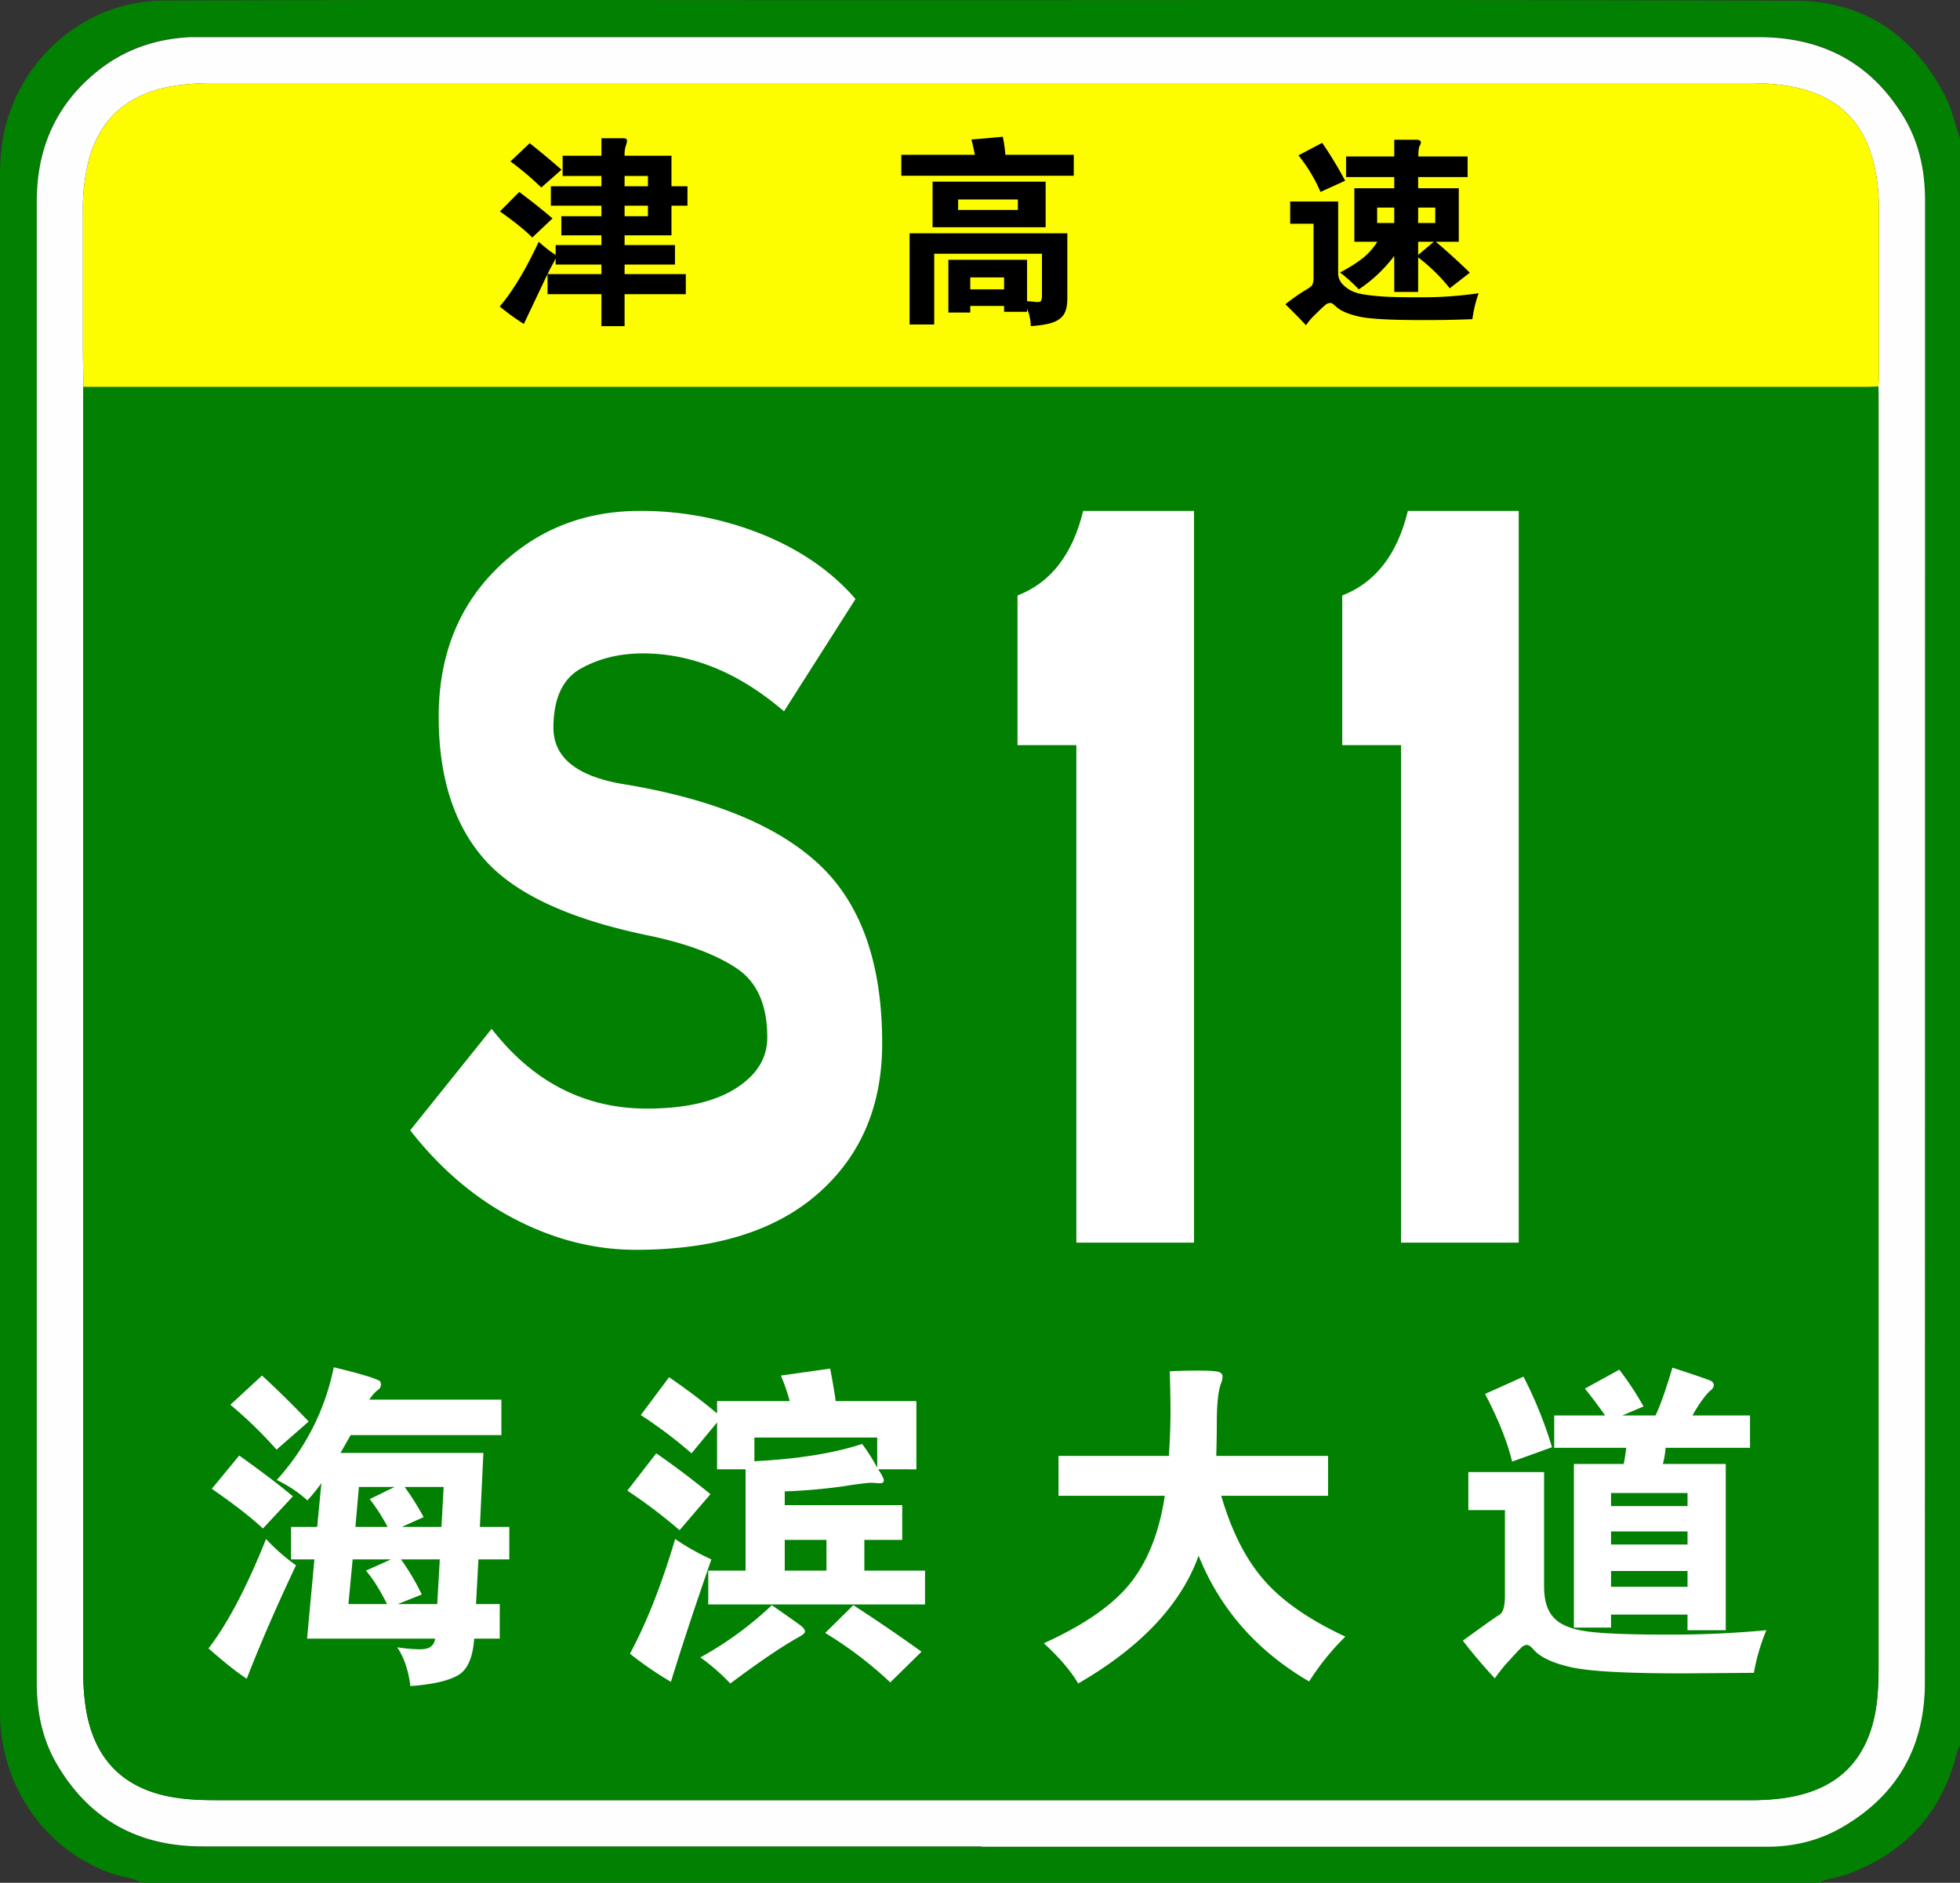
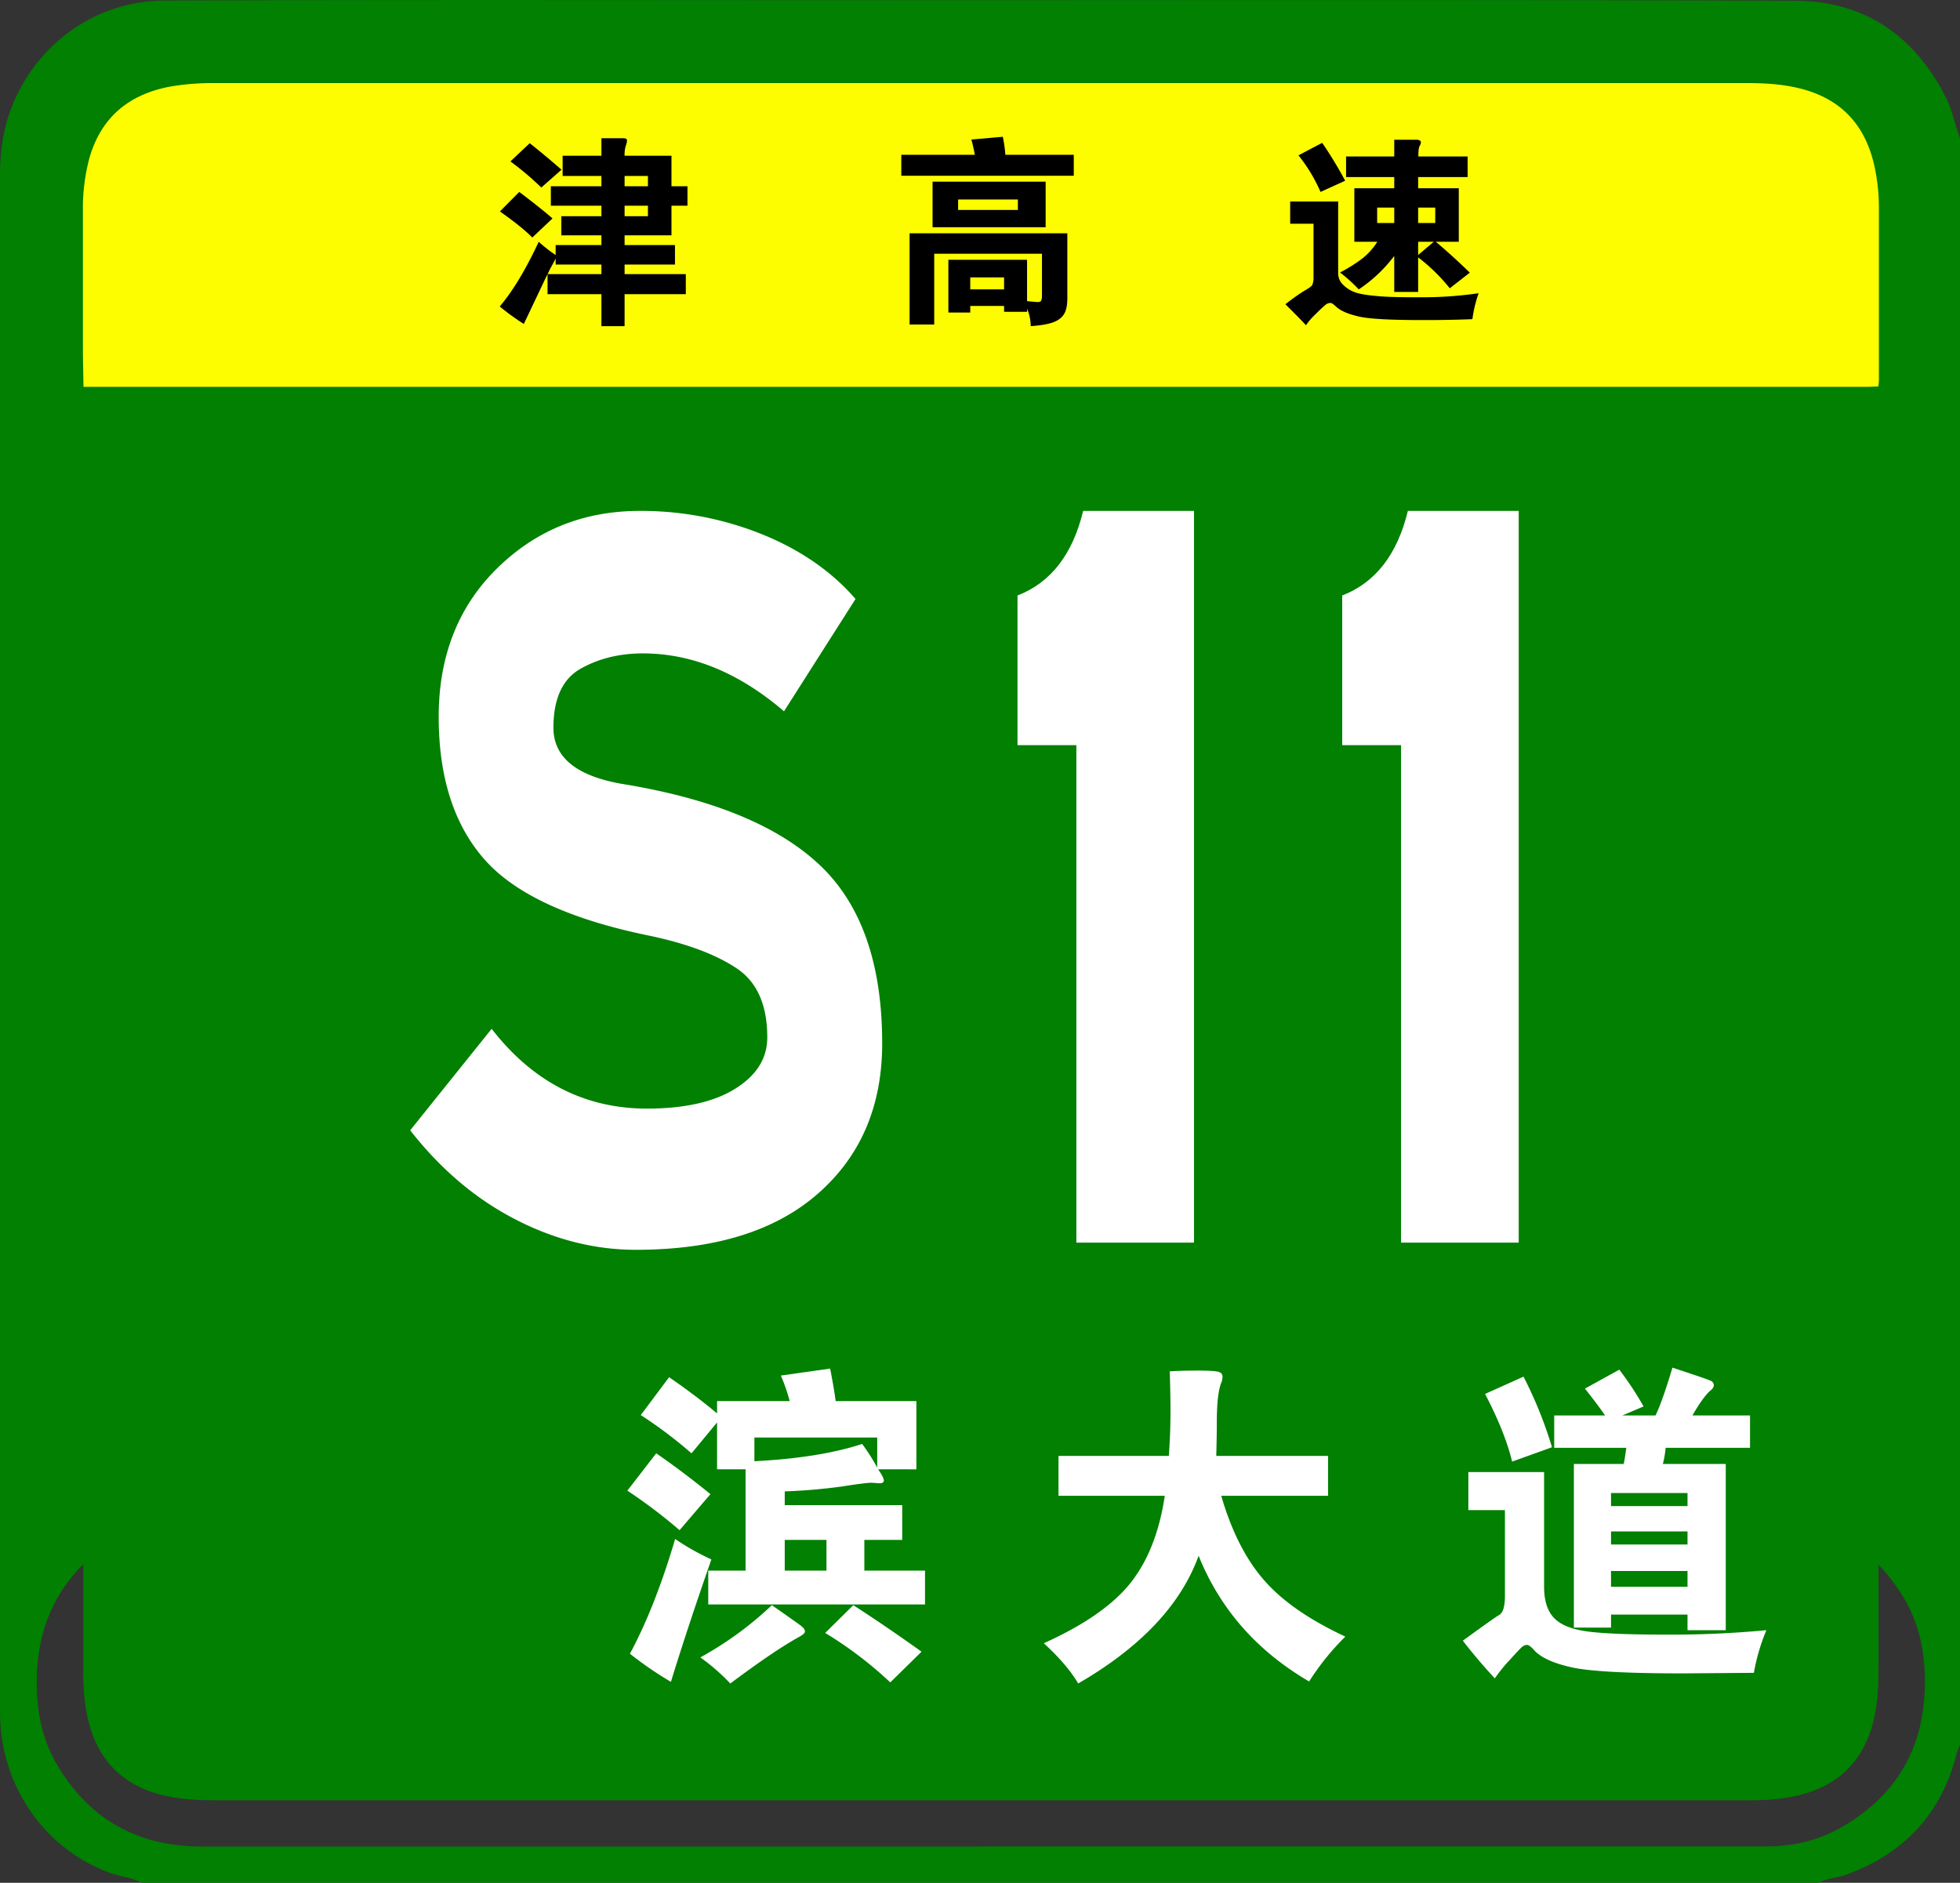
<svg xmlns="http://www.w3.org/2000/svg" width="1066" height="1024.1" viewBox="0 0 1066 1024.1">
  <rect x="0" y="0" width="1066" height="1024.1" fill="#333333" stroke="none" />
  <defs>
    <style>.cls-1{fill:#018001;}.cls-1,.cls-2,.cls-3{fill-rule:evenodd;}.cls-2{fill:#fdfefd;}.cls-3{fill:#fdfd00;}.cls-4{fill:#fff;}</style>
  </defs>
  <g id="svg2995">
-     <path class="cls-1" d="M1067.5,76.5v874a44.5,44.5,0,0,0-1.9,5.1c-8.3,32.4-28.5,54-59.8,65.4-5,1.8-10.5,2-15.3,4.5H78.5c-5.4-3-11.5-3.3-17.2-5.4-36.1-13.3-59.8-47.8-59.8-87.6V97A117.1,117.1,0,0,1,3.3,75.7c7.5-40.4,42.8-73.8,87.5-74,131.5-.5,263-.2,394.5-.2,164.2,0,328.3-.3,492.5.3,37.6.1,65.1,19,82.1,52.8C1063.4,61.6,1064.7,69.3,1067.5,76.5Zm-532,929.2h427c14.9,0,29.1-3.5,41.9-11.2,29.6-17.5,44-43.9,44-78.1q.1-402.7.1-805.5c0-1.7,0-3.3-.1-5-.5-14.5-3.9-28.4-11.4-40.9-17.9-29.7-44.6-43.6-79-43.6H105.1c-18.9.9-36,6.7-50.7,18.6-22.5,18.1-32.9,42-32.9,70.7V916.4c0,1.6,0,3.3.1,5,.5,14.5,3.9,28.3,11.5,40.8,17.7,29.5,44.2,43.6,78.4,43.6h424Z" transform="translate(-1.5 -1.4)" />
-     <path class="cls-2" d="M535.5,1005.7h-424c-34.2,0-60.7-14.1-78.4-43.6-7.6-12.5-11-26.3-11.5-40.8-.1-1.7-.1-3.4-.1-5V110.9c0-28.7,10.4-52.6,32.9-70.7,14.7-11.9,31.8-17.7,50.7-18.6H958c34.4,0,61.1,13.9,79,43.6,7.5,12.5,10.9,26.4,11.4,40.9.1,1.7.1,3.3.1,5q0,402.8-.1,805.5c0,34.2-14.4,60.6-44,78.1-12.8,7.7-27,11.2-41.9,11.2h-427ZM46.9,211.7c-.1,1-.1,2-.1,3V910.5a122.9,122.9,0,0,0,1.7,21.9c3.7,20,13.7,35.2,33.3,42.8,12,4.6,24.6,5.3,37.3,5.3H952.5a132.3,132.3,0,0,0,18.9-1.1c22-3.1,38.9-13.2,46.9-35,4.3-11.8,4.9-24.1,4.9-36.5V217.6c0-2,0-4-.1-6s.3-2.6.3-3.9V115.2a108.3,108.3,0,0,0-2-21.3c-4.5-23.3-17.6-38.6-41-44.4-9.3-2.3-18.7-2.9-28.2-2.9H117.8A134.9,134.9,0,0,0,94,48.5c-22.7,4.3-37.9,17-44.1,39.6a106,106,0,0,0-3.3,28.1v74C46.6,197.4,46.8,204.5,46.9,211.7Z" transform="translate(-1.5 -1.4)" />
+     <path class="cls-1" d="M1067.5,76.5v874a44.5,44.5,0,0,0-1.9,5.1c-8.3,32.4-28.5,54-59.8,65.4-5,1.8-10.5,2-15.3,4.5H78.5c-5.4-3-11.5-3.3-17.2-5.4-36.1-13.3-59.8-47.8-59.8-87.6V97A117.1,117.1,0,0,1,3.3,75.7c7.5-40.4,42.8-73.8,87.5-74,131.5-.5,263-.2,394.5-.2,164.2,0,328.3-.3,492.5.3,37.6.1,65.1,19,82.1,52.8C1063.4,61.6,1064.7,69.3,1067.5,76.5Zm-532,929.2h427c14.9,0,29.1-3.5,41.9-11.2,29.6-17.5,44-43.9,44-78.1c0-1.7,0-3.3-.1-5-.5-14.5-3.9-28.4-11.4-40.9-17.9-29.7-44.6-43.6-79-43.6H105.1c-18.9.9-36,6.7-50.7,18.6-22.5,18.1-32.9,42-32.9,70.7V916.4c0,1.6,0,3.3.1,5,.5,14.5,3.9,28.3,11.5,40.8,17.7,29.5,44.2,43.6,78.4,43.6h424Z" transform="translate(-1.5 -1.4)" />
    <path class="cls-1" d="M1023.1,211.6c.1,2,.1,4,.1,6V908c0,12.4-.6,24.7-4.9,36.5-8,21.8-24.9,31.9-46.9,35a132.3,132.3,0,0,1-18.9,1.1H119.1c-12.7,0-25.3-.7-37.3-5.3-19.6-7.6-29.6-22.8-33.3-42.8a122.9,122.9,0,0,1-1.7-21.9V214.7c0-1,0-2,.1-3h970.8Z" transform="translate(-1.5 -1.4)" />
    <path class="cls-3" d="M1023.1,211.6l-5.4.2H46.9c-.1-7.2-.3-14.3-.3-21.5v-74a106,106,0,0,1,3.3-28.1C56.1,65.5,71.3,52.8,94,48.5a134.9,134.9,0,0,1,23.8-1.9H952.2c9.5,0,18.9.6,28.2,2.9,23.4,5.8,36.5,21.1,41,44.4a108.3,108.3,0,0,1,2,21.3v92.5C1023.4,209,1023.2,210.3,1023.1,211.6Z" transform="translate(-1.5 -1.4)" />
    <path class="cls-1" d="M664.6,679.2" transform="translate(-1.5 -1.4)" />
  </g>
  <g id="图层_2" data-name="图层 2">
    <path d="M366.7,113.3v16.1H341.2v5.3h27.4v10.6H341.2v5.2h33.3v10.9H341.2v17.4H328.6V161.4H299.3V150.5h29.3v-5.2H303.7V142c-.5,1.1-1.1,2.1-1.6,3.1l-1.6,2.9c-.4,1-1.1,2.3-1.9,3.9l-12.2,25.7a122.1,122.1,0,0,1-13.1-9.5c7.3-8.6,14.3-20.4,21.2-35.2a75.4,75.4,0,0,0,9.2,7.2v-5.4h24.9v-5.3H306.8V119h21.8v-5.7H301.1V102.7h27.5V97.1H307.5v-11h21.1V76.6h11.9c1.4,0,2,.4,2,1.2a7.4,7.4,0,0,1-.6,2.7,16.8,16.8,0,0,0-.7,5.6h25.5v16.6h8.7v10.6ZM302,120.2l-11,10.4c-3.6-3.7-9.4-8.4-17.6-14.2l10.5-10.6C291.1,111.2,297.1,116,302,120.2Zm4.9-26.5-11,9.7a158,158,0,0,0-16.8-14.2l10.5-9.9C295.2,83.7,300.9,88.5,306.9,93.7Zm47,9V97.1H341.2v5.6ZM341.2,119h12.7v-5.7H341.2Z" transform="translate(-1.5 -1.4)" />
    <path d="M531.7,85.6c-.6-3.1-1.2-5.9-1.9-8.3l17.1-1.5a74,74,0,0,1,1.4,9.8h37.2V97H491.7V85.6Zm-2.5,82.2v3.6H517.3V142.7h42.8v22.5l5.5.5c1.1,0,1.9-.2,2.1-.7a5.8,5.8,0,0,0,.5-2.8V139.4H509.6v38.5H496.2V128.3H582v35.3c0,3.5-.5,6.3-1.6,8.3s-3,3.6-5.8,4.7-7,1.8-12.5,2.2a25.1,25.1,0,0,0-2-9.5V171H547.6v-3.2Zm41-42.8H508.7V100.2h61.5Zm-15.1-9.4v-5.7H522.6v5.7Zm-7.5,43.2v-6.5H529.2v6.5Z" transform="translate(-1.5 -1.4)" />
    <path d="M805.7,160.9a69.2,69.2,0,0,0-3.4,14.1c-9.7.4-18.6.5-26.7.5-17.5,0-29.2-.6-34.9-1.9s-9.9-3-12.4-5.3-2.8-2.1-3.5-2.1a4.2,4.2,0,0,0-2.7,1.3q-1.5,1.2-5.1,4.8a35.2,35.2,0,0,0-5.2,6c-4.2-4.5-8-8.2-11.2-11.4a108.4,108.4,0,0,1,10.4-7.4c2.3-1.3,3.7-2.3,4.2-3.1a9.6,9.6,0,0,0,.7-4.2V123.1H703.2V111h26.1v39a8.6,8.6,0,0,0,2.8,6.4,17.1,17.1,0,0,0,6.7,4.1c2.6.9,6.7,1.5,12.4,2s13.7.6,23.8.6A213.4,213.4,0,0,0,805.7,160.9ZM733.1,99.7l-13.4,6.1a86.4,86.4,0,0,0-12-19.9l12.9-6.8A210.6,210.6,0,0,1,733.1,99.7Zm26.7-2H733.6V86.5h26.2V77.4h11.9c1.7,0,2.6.5,2.6,1.5a4.4,4.4,0,0,1-.7,1.9c-.5.9-.7,2.8-.7,5.7h26.8V97.7H772.8v6.1h22.1v29.1H782.4c5.6,4.7,11.8,10.3,18.5,16.8L790,158.2a98.1,98.1,0,0,0-17.2-16.8v18.8h-13V140.6a78.8,78.8,0,0,1-19.3,18.2,86.1,86.1,0,0,0-10.2-9.2,80.4,80.4,0,0,0,12.4-7.8,36.4,36.4,0,0,0,7.9-8.9H738.1V103.8h21.7Zm0,25v-8.4h-9.3v8.4Zm13-8.4v8.4h9.3v-8.4Zm0,18.6v7.2l8.5-7.2Z" transform="translate(-1.5 -1.4)" />
-     <path class="cls-4" d="M162.5,852.8c-10.4,21.9-19.3,42.4-26.8,61.7-5.4-3.5-12.3-9-20.8-16.5,10.5-13.6,20.9-33.5,31.3-59.5A104.9,104.9,0,0,0,162.5,852.8Zm-1.7-37.5-16.3,17.5c-6.5-6.1-15.8-13.3-27.8-21.6l14.9-18.1C144.2,802.1,153.9,809.5,160.8,815.3Zm8.6-40.7-17.5,15.3a226.3,226.3,0,0,0-25.1-24.4L144,749.6C152.6,757.5,161,765.8,169.4,774.6Zm33-11.9h71.8V782h-82l-5.5,9.7h77.7l-1.9,40.2h16v17.7H261.7l-1.3,24.3h12.9v18.8H259.4c-.7,9.9-3.4,16.5-8.3,19.6s-13.7,5.3-26.4,6.2c-1.1-8.7-3.5-15.7-7.2-21.1a92.9,92.9,0,0,0,11.9,1.1c2.8,0,4.9-.4,6.2-1.3a5.9,5.9,0,0,0,2.5-4.5H168.5l4-43.1H159.8V831.9H174l2.3-23.8a98.5,98.5,0,0,1-7.6,9.4A69.4,69.4,0,0,0,152,806.4a128,128,0,0,0,31-61.3c7.1,1.7,12.9,3.2,17.4,4.6a46.1,46.1,0,0,1,7.6,2.8,3.1,3.1,0,0,1,.7,2.2,3.6,3.6,0,0,1-1.8,2.8A21.1,21.1,0,0,0,202.4,762.7Zm11.8,86.9H193.3L191,873.9h21c-3.8-7.6-7.6-13.7-11.5-18.2Zm-19.4-17.7h17.5a108.8,108.8,0,0,0-9.7-15.1l13.5-6.6H196.7Zm45.9,17.7H219.6a126.2,126.2,0,0,1,11.3,19.1l-13.1,5.2h21.5Zm-20.6-17.7h21.5l1.2-21.7H221.6a149,149,0,0,1,10.3,16.4Z" transform="translate(-1.5 -1.4)" />
    <path class="cls-4" d="M387.9,814.1l-16.8,19.6a283.2,283.2,0,0,0-28.4-21.5l15.7-20.3C368,798.5,377.8,805.9,387.9,814.1Zm.5,35.5q-13.2,37.9-22,66.6a194.9,194.9,0,0,1-22.3-15.3q13.6-25.2,24.6-62.4A130.8,130.8,0,0,0,388.4,849.6ZM431,763.5a100.5,100.5,0,0,0-4.8-13.9l26.8-3.8q2.1,10.8,3,17.7h43.9v37.1H479.1c2.1,3,3.1,5.1,3.1,6.1s-.8,1.5-2.4,1.5l-4.3-.3c-1.8,0-7.1.6-15.8,2a305,305,0,0,1-31.4,2.7v7.5h63.9V839H471.6v16.7h33v18.4H386.7V855.7H407V800.6H391.5V775.1l-13.9,16.8A242.9,242.9,0,0,0,350,771.1l15.4-20.6c9.9,6.8,18.6,13.4,26.1,19.7v-6.7Zm-9.7,111c9.6,6.7,15,10.5,16.2,11.5s1.8,2,1.8,2.8-1,1.7-2.9,2.8c-9.3,5.1-21.8,13.6-37.7,25.5a112.1,112.1,0,0,0-16.3-14.2A188.3,188.3,0,0,0,421.3,874.5Zm57.3-74.8V783.3H411.8v12.9q35.4-1.8,58.6-9.4A103.2,103.2,0,0,1,478.6,799.7ZM428.3,839v16.7H451V839Zm74.4,60.8-17,16.7a212.4,212.4,0,0,0-35.4-26.9l15.3-15.1C478.3,882.7,490.7,891.2,502.7,899.8Z" transform="translate(-1.5 -1.4)" />
    <path class="cls-4" d="M663,793.3h60.8V815H665.7q8.4,28.9,23.3,45.9c9.9,11.4,24.7,21.6,44.2,30.7A137.9,137.9,0,0,0,713.5,916q-42.6-24.9-60.1-68.4-14.4,39.9-65.5,69.5c-3.9-6.7-10.1-14-18.7-21.9,22.2-10,38-21.1,47.4-33.1S632.1,834.4,635,815H577.2V793.3h60c.6-8.2.9-16.3.9-24.2s-.2-15.2-.4-21.8c4.7-.3,10-.4,15.8-.4s9.5.3,10.8.7,2.1,1.3,2.1,2.5a9.1,9.1,0,0,1-.7,3.5c-1.6,3.9-2.4,11.1-2.4,21.5C663.3,779.7,663.2,785.8,663,793.3Z" transform="translate(-1.5 -1.4)" />
    <path class="cls-4" d="M962.2,888.1a108.2,108.2,0,0,0-6.8,23.2l-38.5.3q-46.5,0-61.1-3.4c-9.7-2.2-16.3-5.3-19.8-9.1-1.7-2-3.1-3-4-3a4.5,4.5,0,0,0-2.7,1.1c-.9.8-3.1,3.1-6.6,7a82.9,82.9,0,0,0-8.2,10.1c-6.6-7.1-12.4-14-17.4-20.5,11.2-8.1,17.7-12.8,19.8-14s3.1-4.7,3.1-10.4V822.8H800.1V802.1h41.2v62.4c0,7.1,1.6,12.6,4.9,16.4s8.8,6.3,16.7,7.6,22.4,2,43.8,2A554.7,554.7,0,0,0,962.2,888.1ZM845.6,788.6l-21.7,7.8c-2.5-10.5-7.4-22.8-14.7-36.8l20.9-9.4A226,226,0,0,1,845.6,788.6Zm56.3-17.3c2.7-5.6,5.7-14.3,9.2-26,12.5,4.1,19.5,6.5,20.7,7.1a2.7,2.7,0,0,1,1.8,2.4c0,1.1-.7,2.1-2.1,3.2s-5.4,5.9-9.5,13.3h31.3v17.6H907.4a55.6,55.6,0,0,1-1.5,8.8h34.2v90.4H919.3v-8.5H877.7v7.1H857.5v-89h27.1c.6-2.9,1-5.8,1.4-8.8H846.8V771.3h27.7c-3.6-5.1-7.3-10-11-14.6l18.7-10.3a173.1,173.1,0,0,1,13.2,20l-11.5,4.9Zm-24.2,49.3h41.6v-7.1H877.7Zm0,20.9h41.6v-7.1H877.7Zm41.6,14.4H877.7v8.6h41.6Z" transform="translate(-1.5 -1.4)" />
    <path class="cls-4" d="M427.9,388.3q-36.7-31.5-76.8-31.5c-12.5,0-23.7,2.7-33.6,8.2s-15,16.2-15,32.2,12.3,26.1,36.8,30.5q73.6,11.9,107.8,44t34.2,97.2c0,34.2-11.7,61.4-35,81.8s-56.3,30.5-99,30.5q-33.6,0-65.8-16.7c-21.6-11.2-40.5-27.3-56.9-48.3L268.9,561q33.6,43.3,84.3,43.4c20.6,0,36.7-3.6,48.3-10.9s17.3-16.5,17.3-27.9c0-17.5-5.5-30-16.5-37.4s-26.7-13.4-46.9-17.7q-65.1-13.2-90.2-41.4c-16.7-18.8-25.1-44.8-25.1-77.8s10.6-60,31.8-80.8,47-31.2,77.6-31.2a176,176,0,0,1,66.7,12.8c20.9,8.5,37.8,20.3,50.6,35.1Z" transform="translate(-1.5 -1.4)" />
    <path class="cls-4" d="M650.9,677.3h-64V406.7h-32V325.3c18.1-7,30-22.4,35.7-46h60.3Z" transform="translate(-1.5 -1.4)" />
    <path class="cls-4" d="M827.5,677.3h-64V406.7h-32V325.3c18.1-7,30-22.4,35.7-46h60.3Z" transform="translate(-1.5 -1.4)" />
  </g>
</svg>